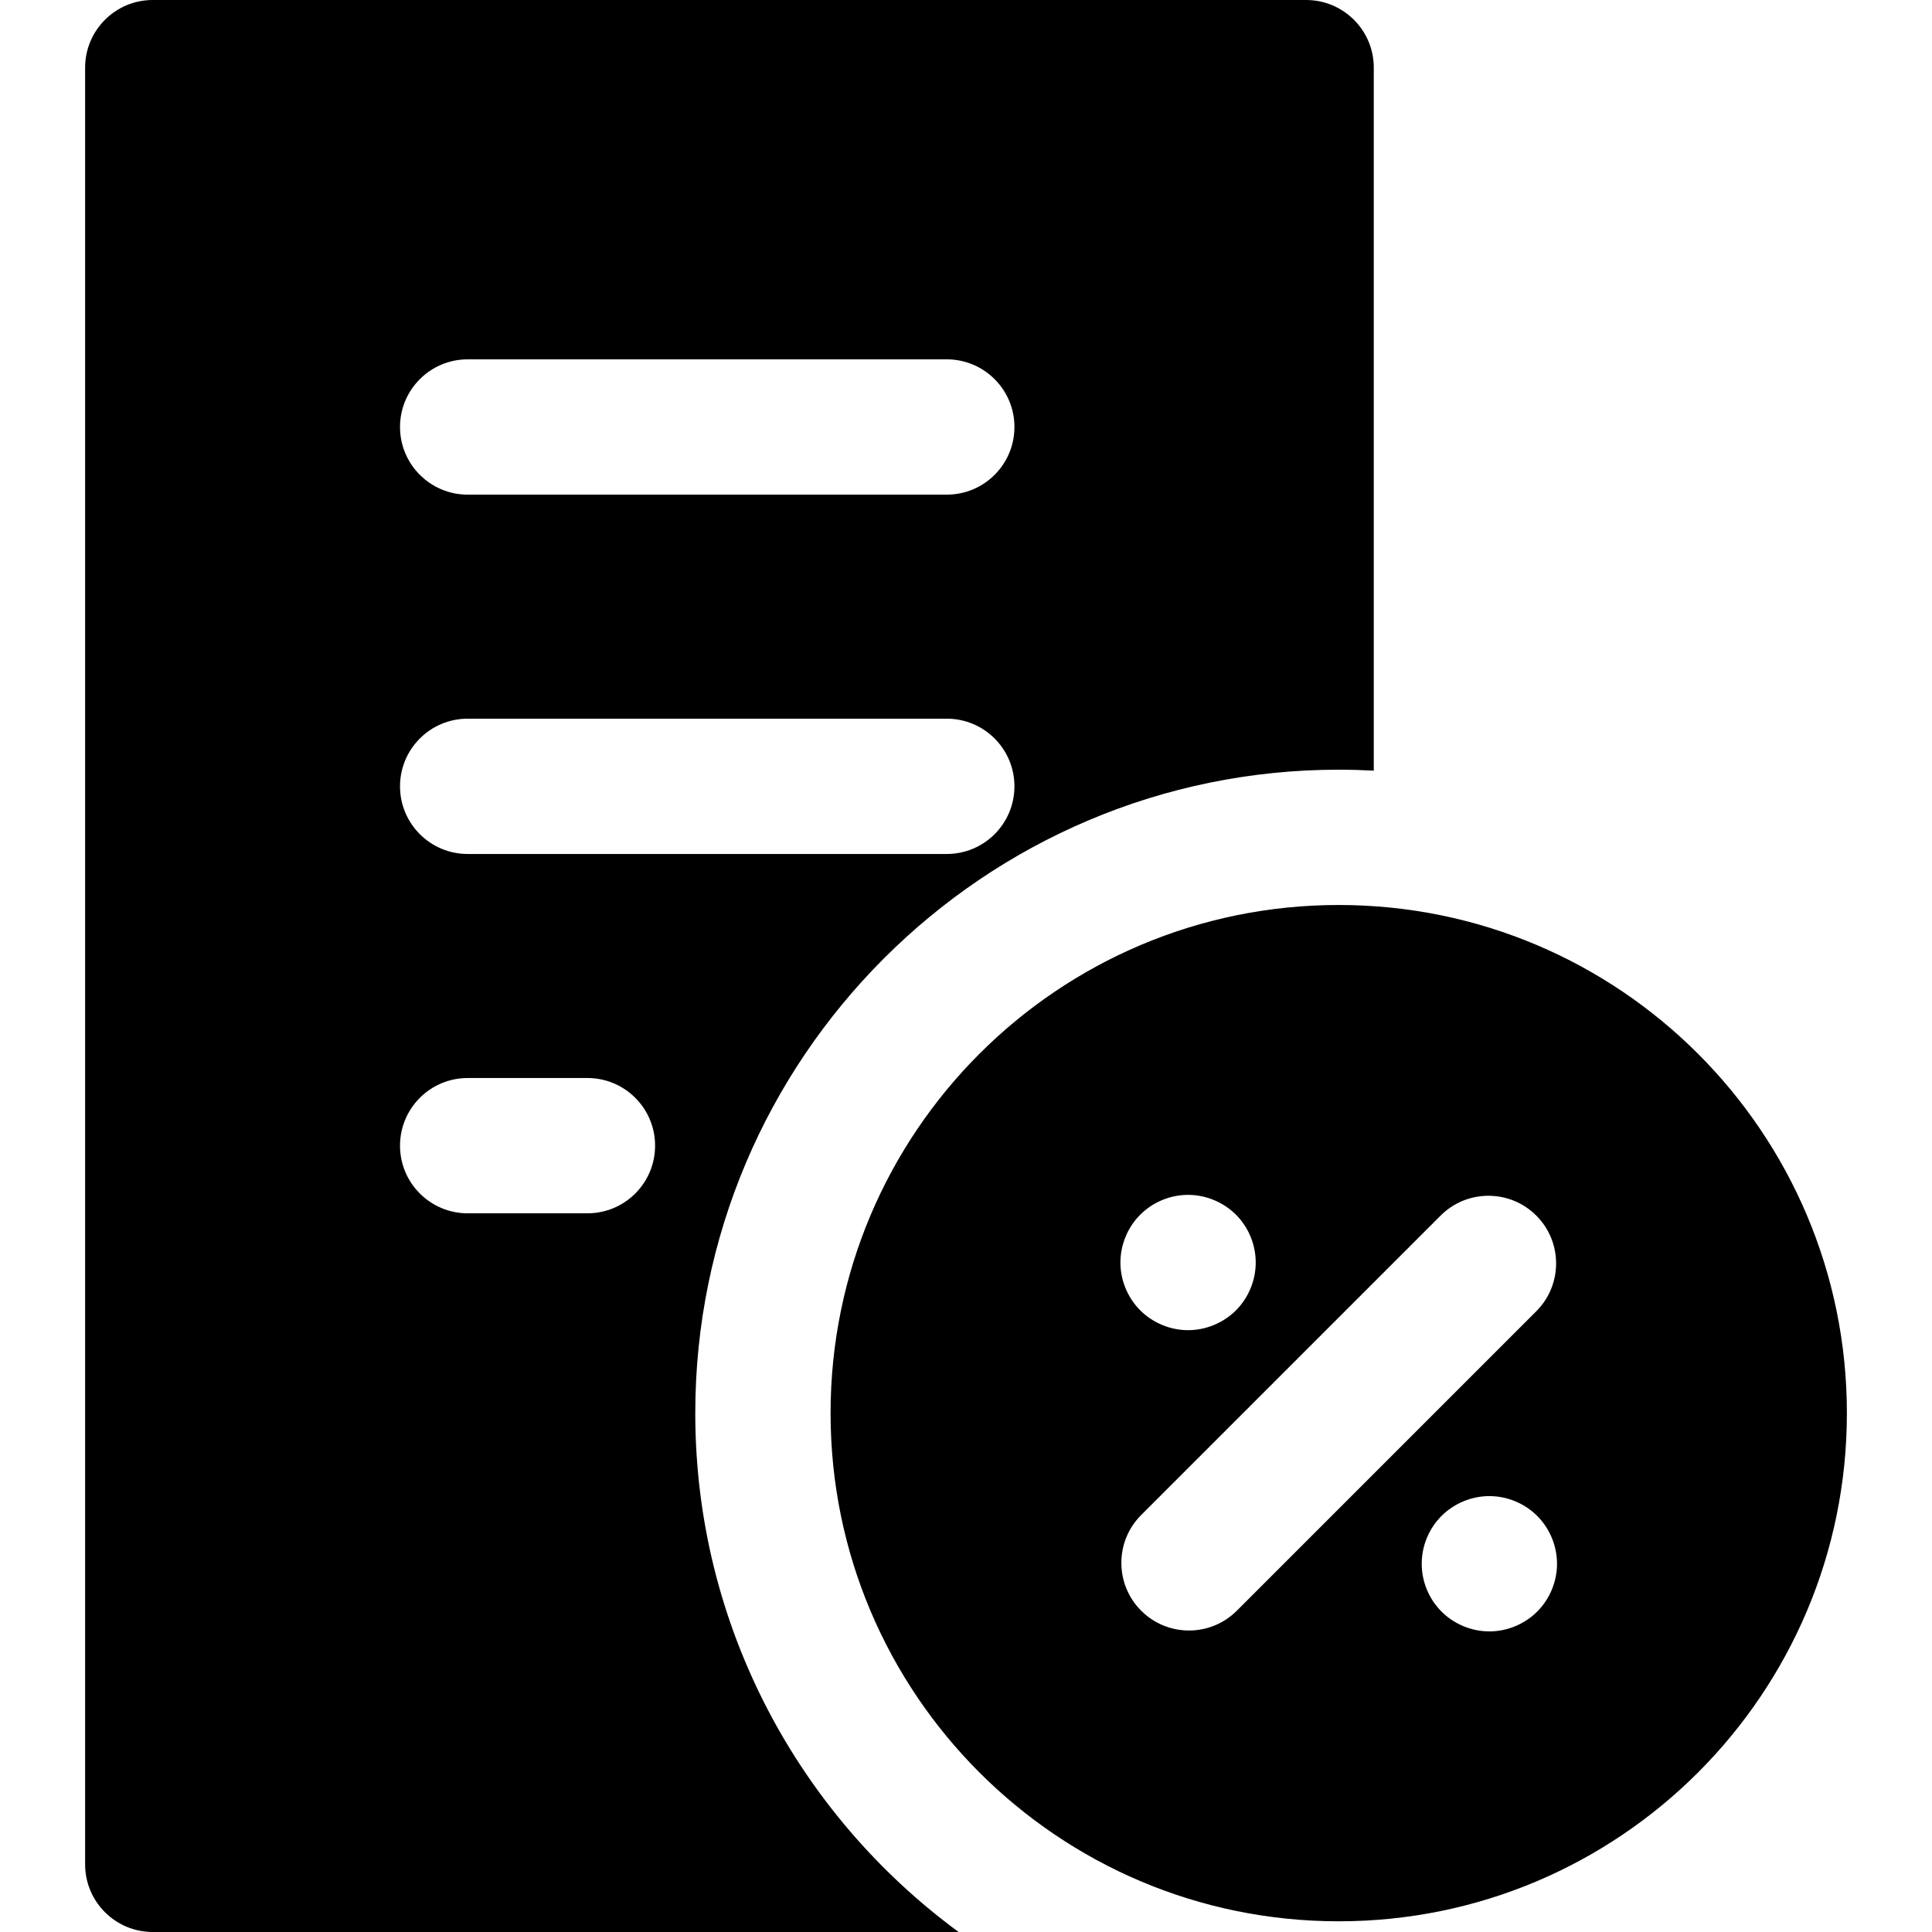
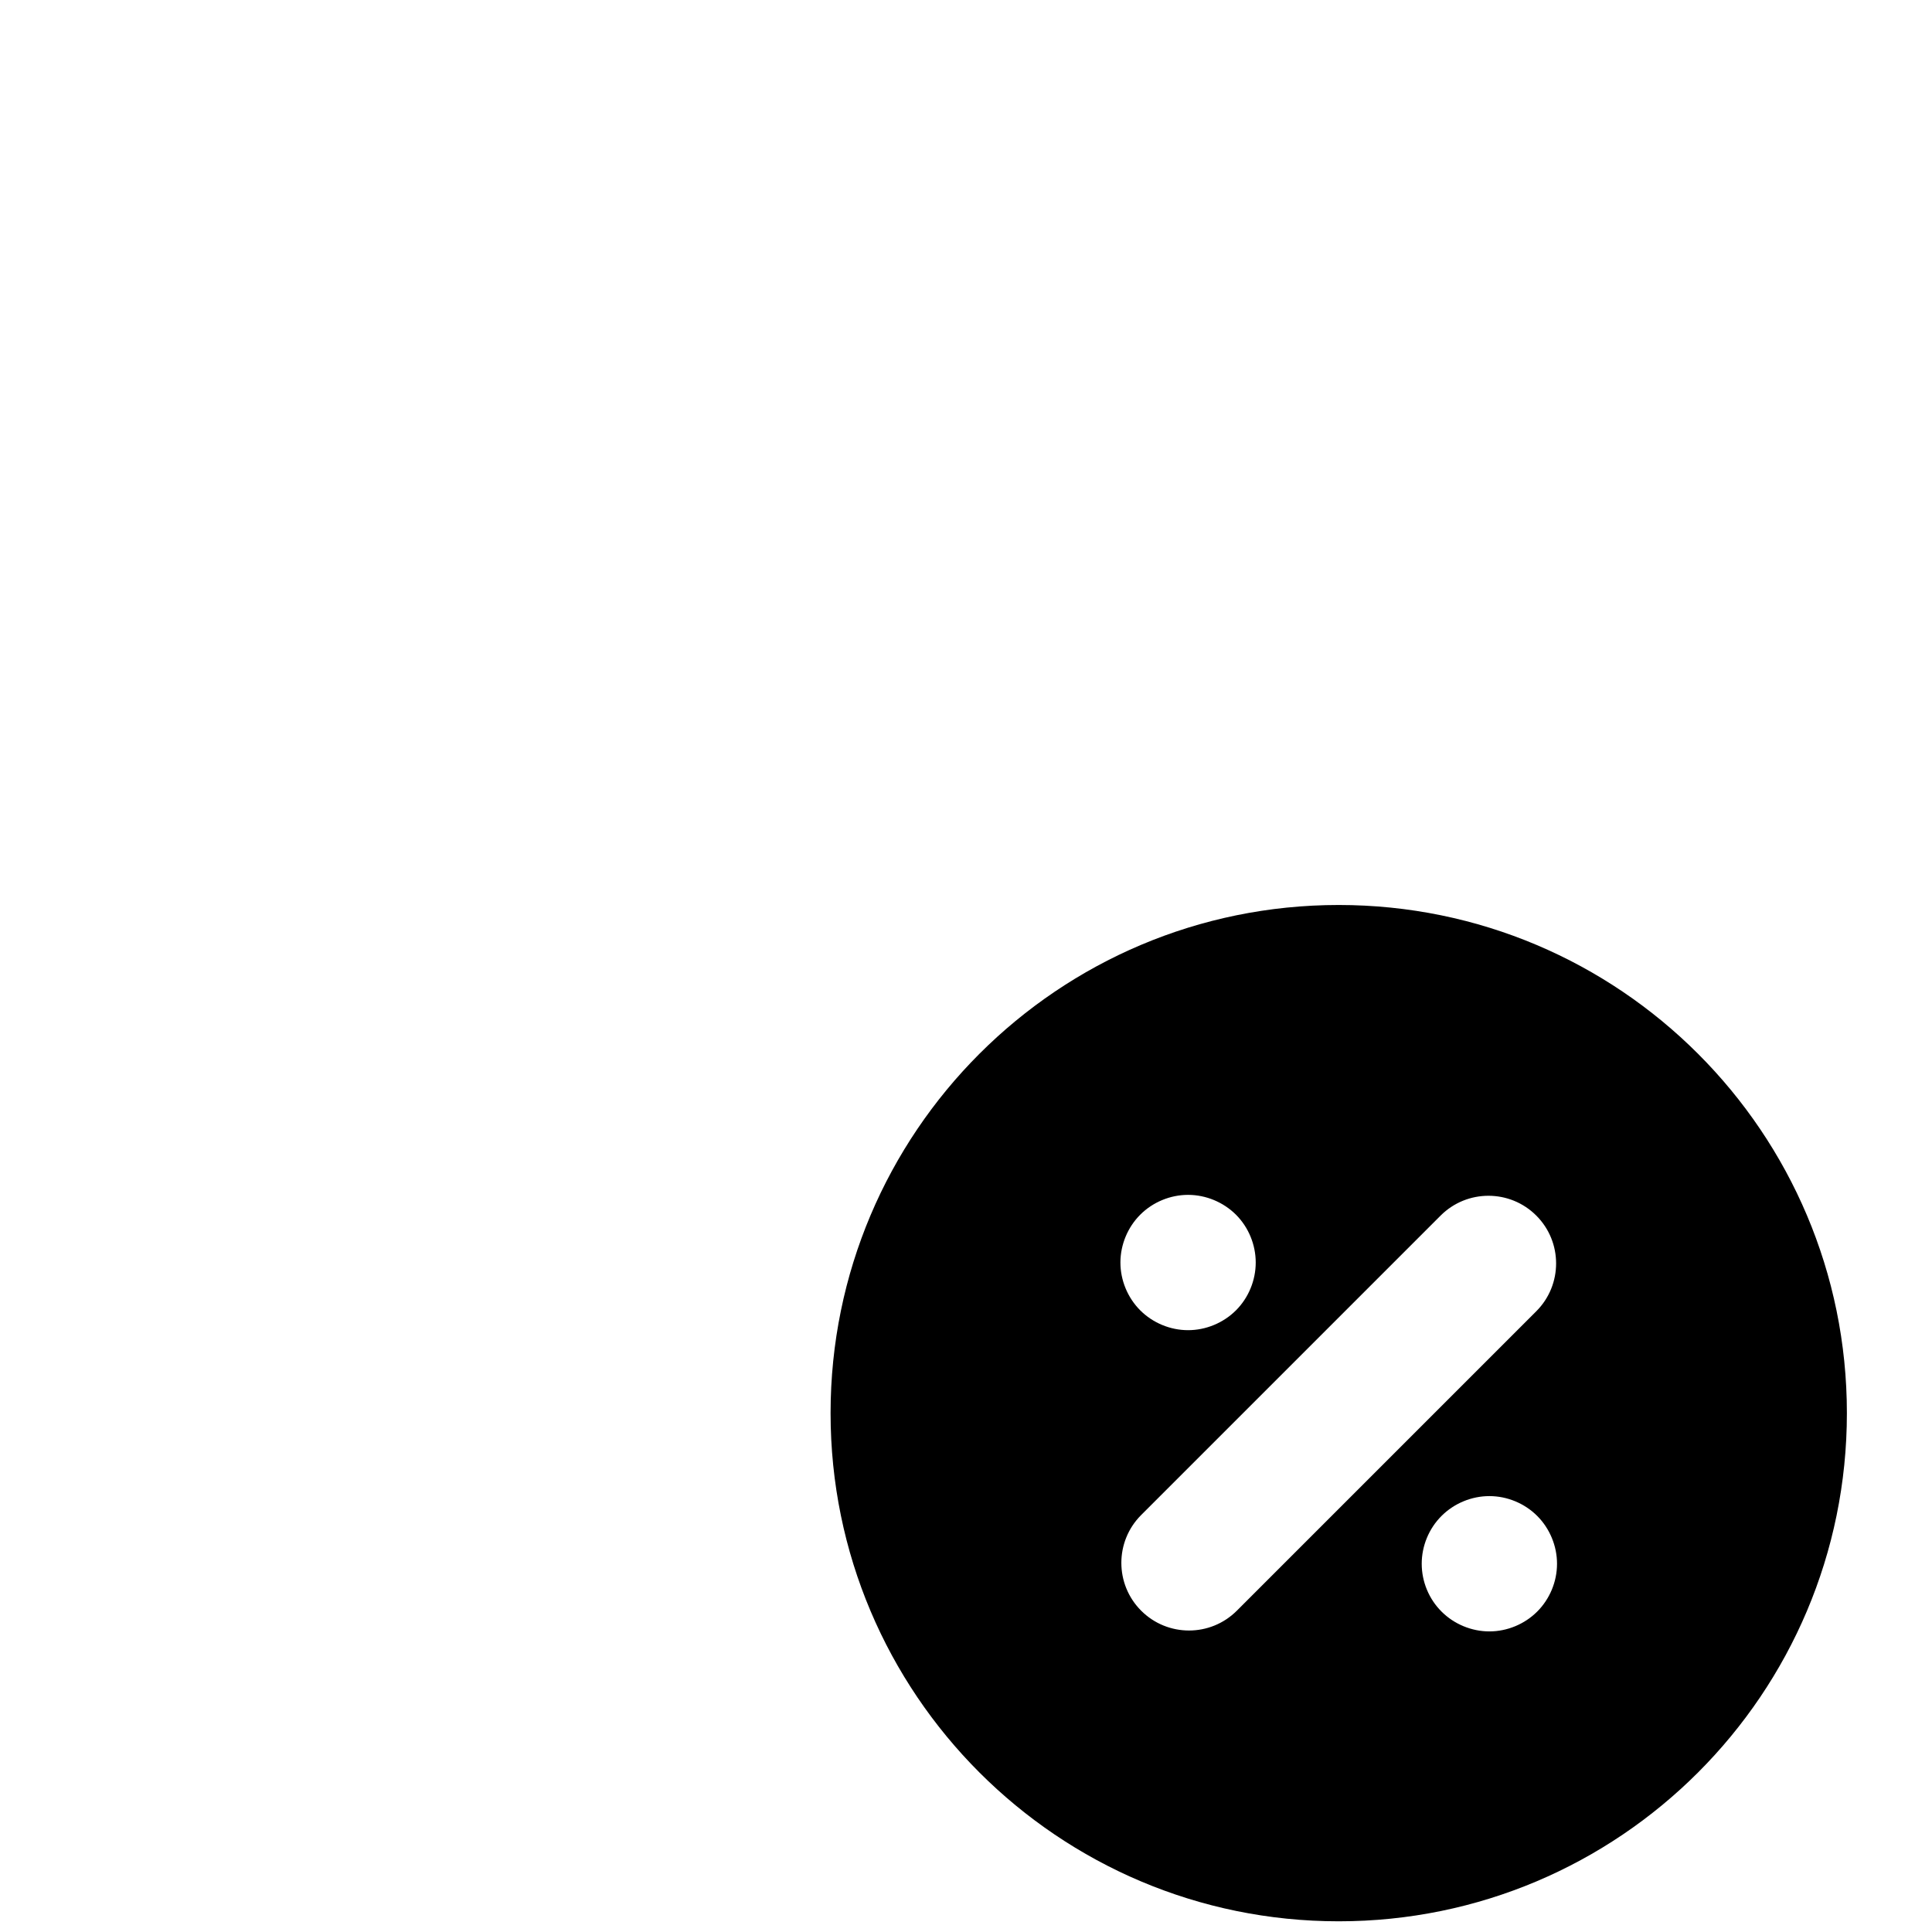
<svg xmlns="http://www.w3.org/2000/svg" version="1.1" id="Capa_1" x="0px" y="0px" viewBox="0 0 297 297" style="enable-background:new 0 0 297 297;" xml:space="preserve">
  <g>
-     <path d="M127.681,217.238c0,43.143,34.975,78.118,78.118,78.118c43.143,0,78.117-34.974,78.117-78.118   s-34.974-78.117-78.117-78.117C162.655,139.121,127.681,174.095,127.681,217.238z M175.286,186.73   c1.934-1.934,4.617-3.047,7.352-3.047c2.735,0,5.418,1.113,7.363,3.047c1.935,1.935,3.037,4.618,3.037,7.353   c0,2.735-1.102,5.418-3.037,7.353c-1.945,1.934-4.617,3.047-7.363,3.047c-2.735,0-5.418-1.113-7.352-3.047   c-1.935-1.935-3.048-4.618-3.048-7.353C172.238,191.348,173.351,188.665,175.286,186.73z M236.309,247.743   c-1.935,1.935-4.618,3.048-7.353,3.048c-2.735,0-5.418-1.113-7.352-3.048c-1.945-1.934-3.048-4.607-3.048-7.352   c0-2.736,1.103-5.418,3.048-7.353c1.934-1.935,4.617-3.047,7.352-3.047c2.735,0,5.418,1.112,7.353,3.047   c1.935,1.935,3.047,4.617,3.047,7.353C239.356,243.137,238.244,245.81,236.309,247.743z M236.169,186.867   c4.061,4.061,4.061,10.646,0,14.707l-46.033,46.033c-2.031,2.03-4.692,3.046-7.354,3.046c-2.662,0-5.323-1.015-7.354-3.046   c-4.061-4.061-4.061-10.646,0-14.707l46.033-46.033C225.524,182.807,232.107,182.807,236.169,186.867z" />
-     <path d="M106.882,217.238c0-54.542,44.374-98.916,98.916-98.916c1.808,0,3.604,0.052,5.388,0.148V10.399   C211.186,4.656,206.53,0,200.787,0H23.484c-5.743,0-10.399,4.656-10.399,10.399v276.201c0,5.743,4.656,10.399,10.399,10.399   h123.884C122.837,278.981,106.882,249.94,106.882,217.238z M71.893,55.241h73.654c5.743,0,10.399,4.656,10.399,10.399   s-4.656,10.399-10.399,10.399H71.893c-5.743,0-10.399-4.656-10.399-10.399S66.15,55.241,71.893,55.241z M71.893,110.481h73.654   c5.743,0,10.399,4.656,10.399,10.399c0,5.743-4.656,10.399-10.399,10.399H71.893c-5.743,0-10.399-4.656-10.399-10.399   C61.493,115.137,66.15,110.481,71.893,110.481z M90.306,186.519H71.893c-5.743,0-10.399-4.656-10.399-10.399   c0-5.743,4.656-10.399,10.399-10.399h18.413c5.743,0,10.399,4.656,10.399,10.399C100.705,181.863,96.049,186.519,90.306,186.519z" />
+     <path d="M127.681,217.238c0,43.143,34.975,78.118,78.118,78.118c43.143,0,78.117-34.974,78.117-78.118   s-34.974-78.117-78.117-78.117C162.655,139.121,127.681,174.095,127.681,217.238z M175.286,186.73   c1.934-1.934,4.617-3.047,7.352-3.047c2.735,0,5.418,1.113,7.363,3.047c1.935,1.935,3.037,4.618,3.037,7.353   c0,2.735-1.102,5.418-3.037,7.353c-1.945,1.934-4.617,3.047-7.363,3.047c-2.735,0-5.418-1.113-7.352-3.047   c-1.935-1.935-3.048-4.618-3.048-7.353C172.238,191.348,173.351,188.665,175.286,186.73z M236.309,247.743   c-1.935,1.935-4.618,3.048-7.353,3.048c-2.735,0-5.418-1.113-7.352-3.048c-1.945-1.934-3.048-4.607-3.048-7.352   c0-2.736,1.103-5.418,3.048-7.353c1.934-1.935,4.617-3.047,7.352-3.047c2.735,0,5.418,1.112,7.353,3.047   c1.935,1.935,3.047,4.617,3.047,7.353C239.356,243.137,238.244,245.81,236.309,247.743z M236.169,186.867   c4.061,4.061,4.061,10.646,0,14.707l-46.033,46.033c-2.031,2.03-4.692,3.046-7.354,3.046c-2.662,0-5.323-1.015-7.354-3.046   c-4.061-4.061-4.061-10.646,0-14.707l46.033-46.033C225.524,182.807,232.107,182.807,236.169,186.867" />
  </g>
  <g>
</g>
  <g>
</g>
  <g>
</g>
  <g>
</g>
  <g>
</g>
  <g>
</g>
  <g>
</g>
  <g>
</g>
  <g>
</g>
  <g>
</g>
  <g>
</g>
  <g>
</g>
  <g>
</g>
  <g>
</g>
  <g>
</g>
</svg>